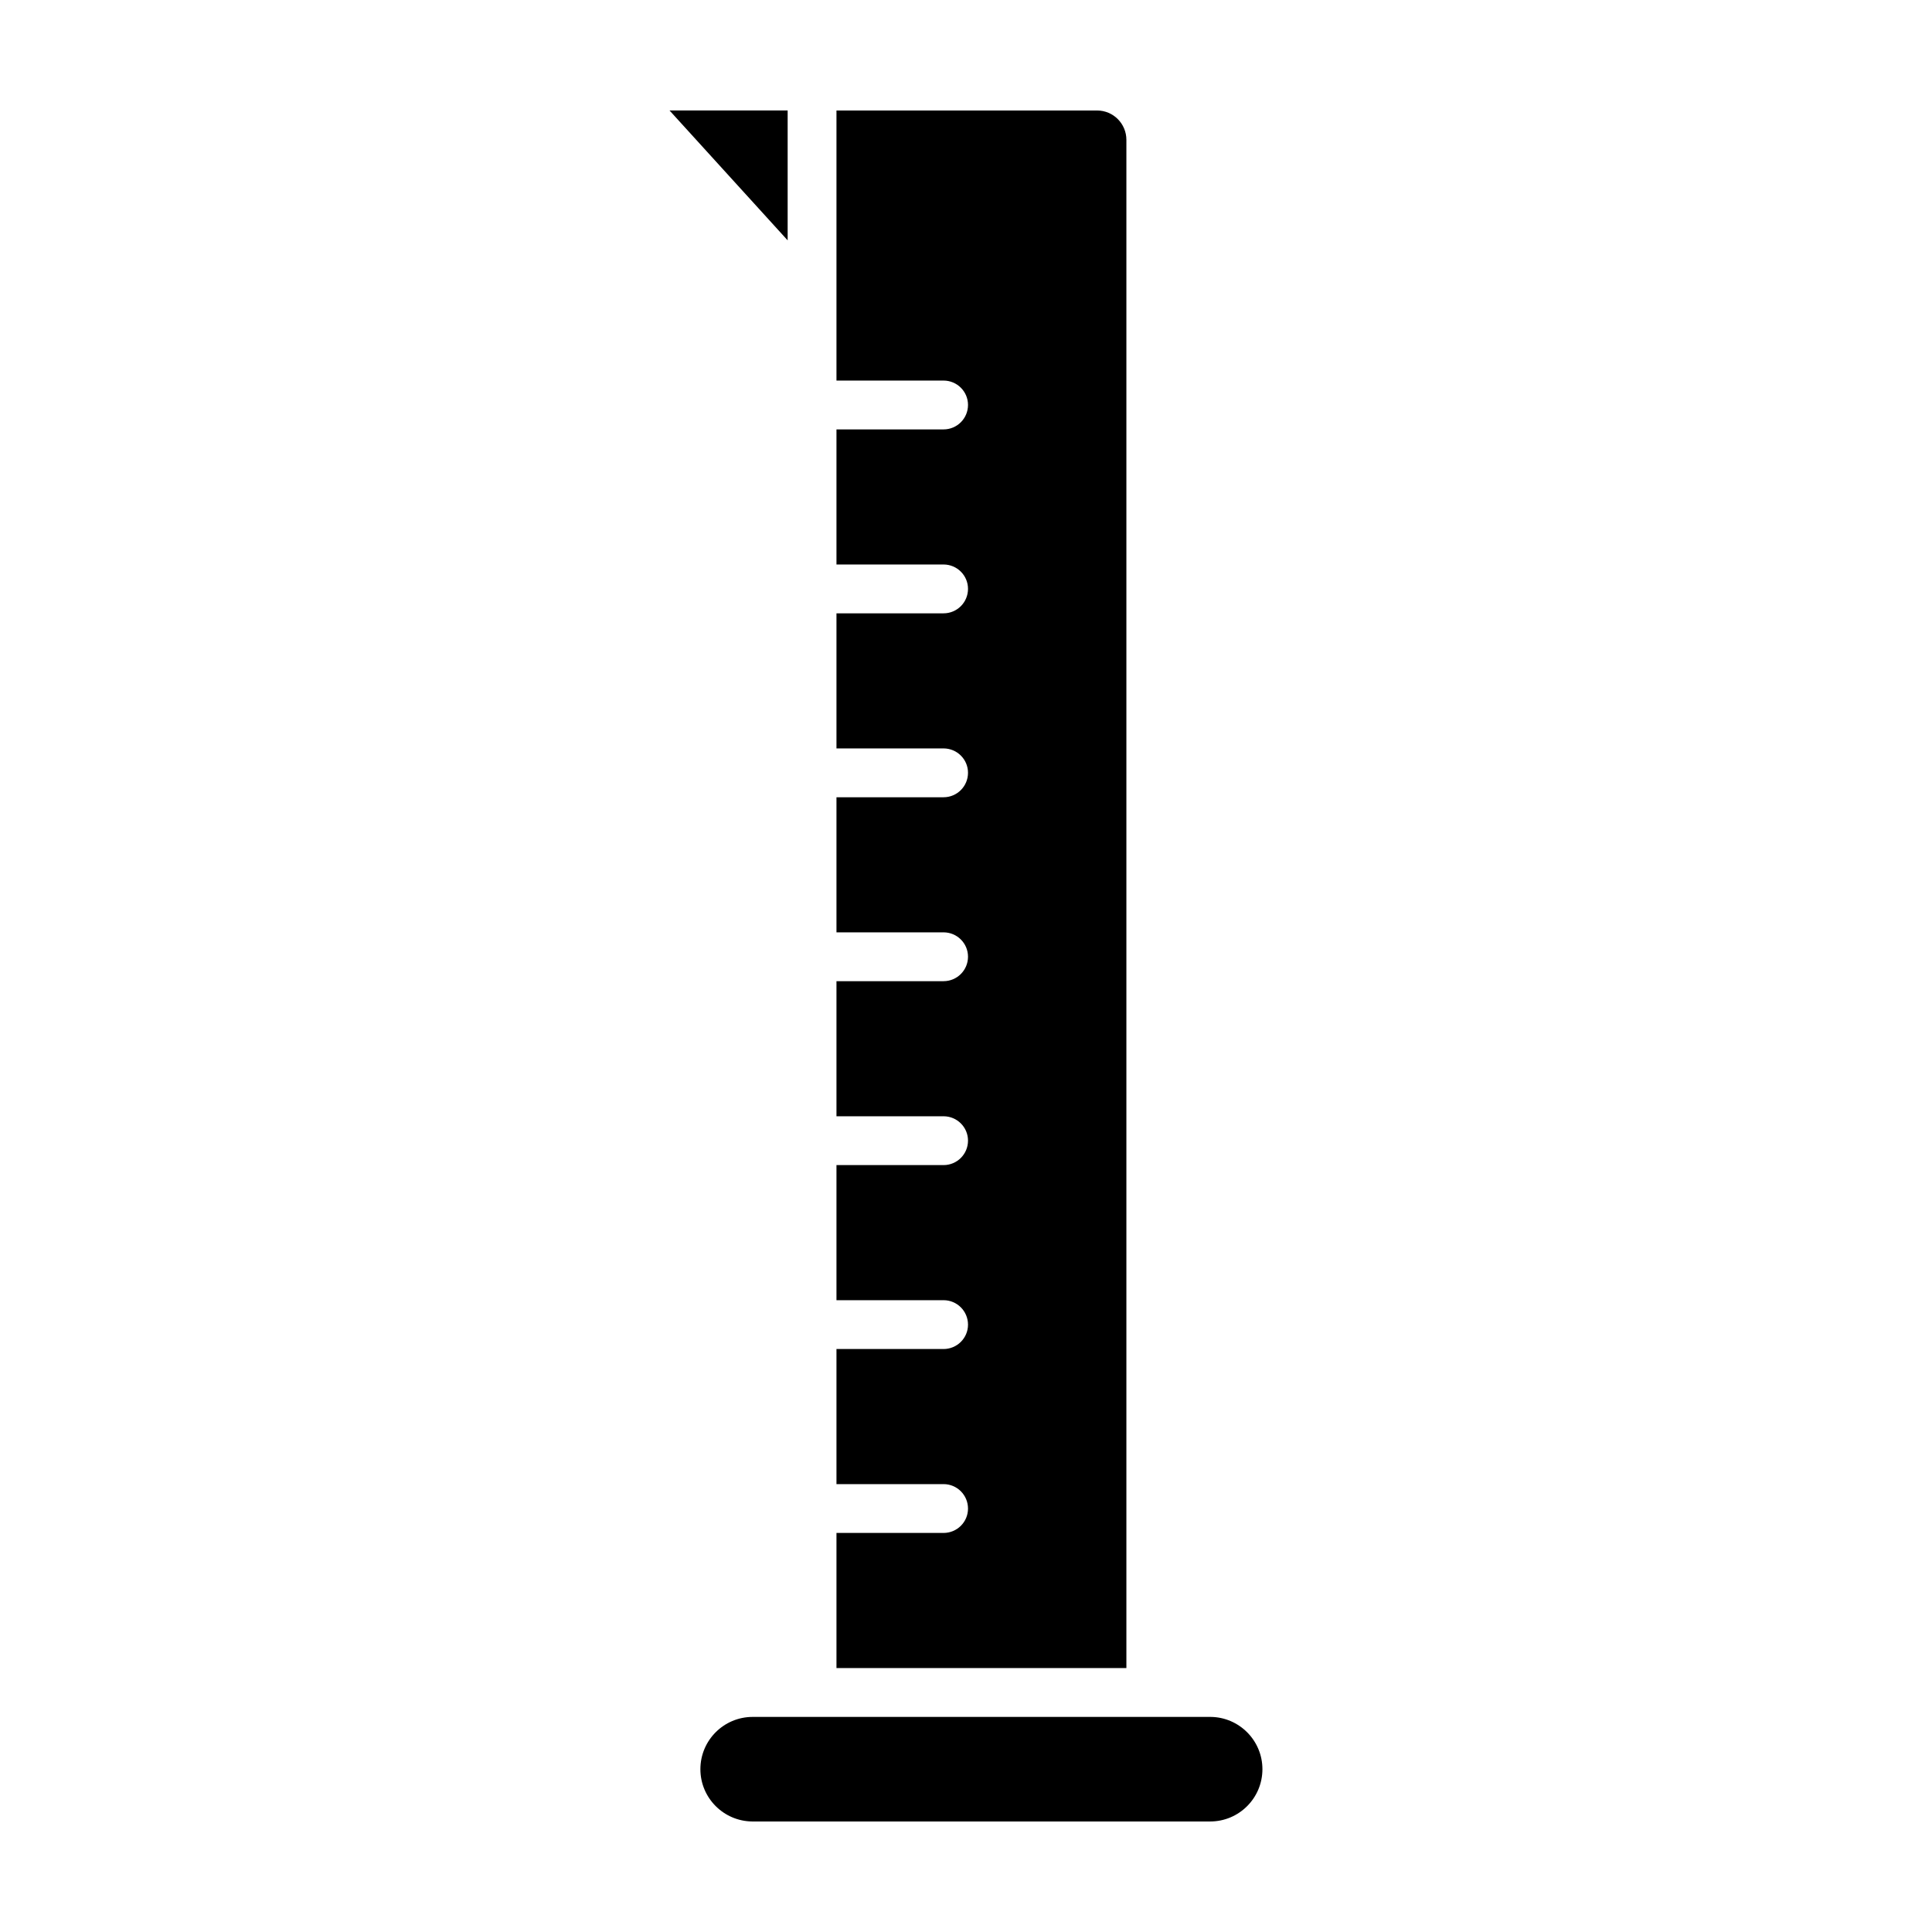
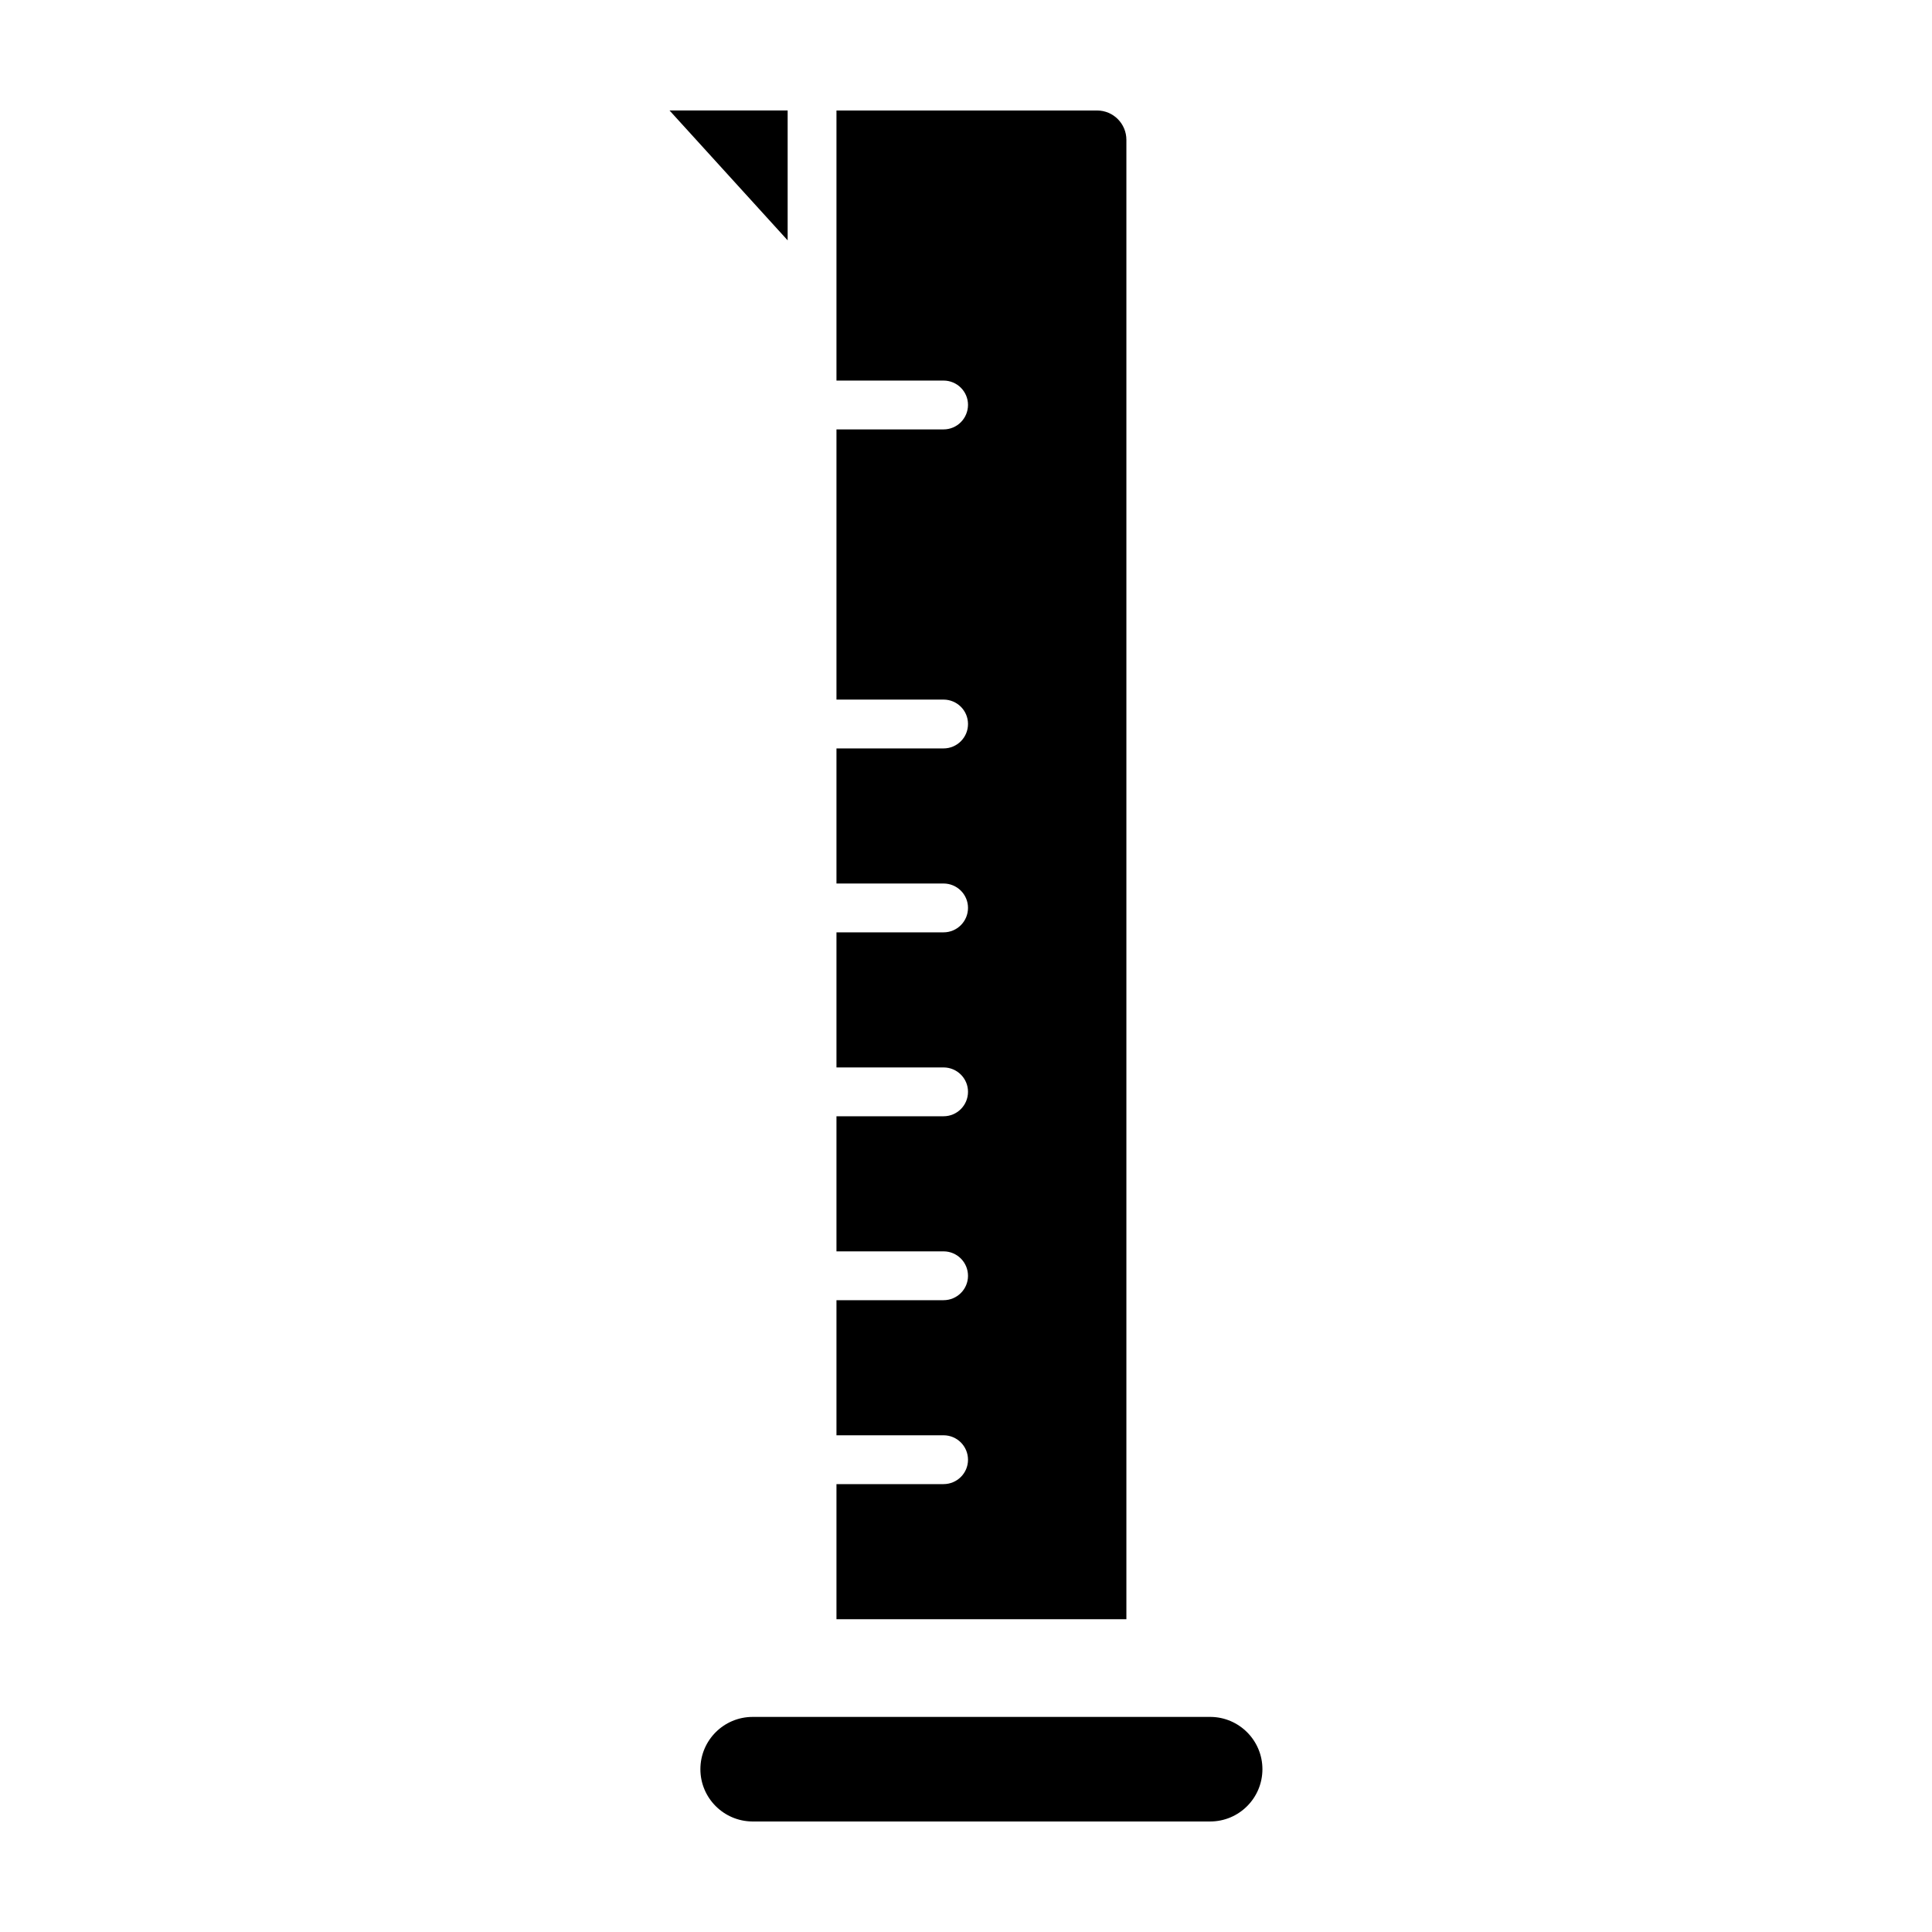
<svg xmlns="http://www.w3.org/2000/svg" fill="#000000" width="800px" height="800px" version="1.1" viewBox="144 144 512 512">
-   <path d="m343.38 626.71h121.32c7.652 0 13.855-6.203 13.855-13.855 0-7.621-6.172-13.793-13.73-13.855h-121.36c-7.652 0-13.855 6.203-13.855 13.855 0 7.621 6.172 13.793 13.762 13.855zm99.125-40.652v-405c0-4.281-3.465-7.777-7.777-7.777h-69.055v71.574h28.371c3.59 0 6.488 2.898 6.488 6.453 0 3.59-2.898 6.488-6.488 6.488h-28.371v35.801h28.371c3.59 0 6.488 2.898 6.488 6.453 0 3.59-2.898 6.488-6.488 6.488h-28.371v35.801h28.371c3.59 0 6.488 2.898 6.488 6.453 0 3.59-2.898 6.488-6.488 6.488h-28.371v35.801h28.371c3.59 0 6.488 2.898 6.488 6.453 0 3.59-2.898 6.488-6.488 6.488h-28.371v35.801h28.371c3.59 0 6.488 2.898 6.488 6.453 0 3.59-2.898 6.488-6.488 6.488h-28.371v35.801h28.371c3.59 0 6.488 2.898 6.488 6.488 0 3.559-2.898 6.453-6.488 6.453h-28.371v35.801h28.371c3.59 0 6.488 2.898 6.488 6.488 0 3.559-2.898 6.453-6.488 6.453h-28.371v35.801h76.832zm-121.07-412.78 31.301 34.418v-34.418z" fill-rule="evenodd" />
+   <path d="m343.38 626.71h121.32c7.652 0 13.855-6.203 13.855-13.855 0-7.621-6.172-13.793-13.73-13.855h-121.36c-7.652 0-13.855 6.203-13.855 13.855 0 7.621 6.172 13.793 13.762 13.855zm99.125-40.652v-405c0-4.281-3.465-7.777-7.777-7.777h-69.055v71.574h28.371c3.59 0 6.488 2.898 6.488 6.453 0 3.59-2.898 6.488-6.488 6.488h-28.371v35.801h28.371h-28.371v35.801h28.371c3.59 0 6.488 2.898 6.488 6.453 0 3.59-2.898 6.488-6.488 6.488h-28.371v35.801h28.371c3.59 0 6.488 2.898 6.488 6.453 0 3.59-2.898 6.488-6.488 6.488h-28.371v35.801h28.371c3.59 0 6.488 2.898 6.488 6.453 0 3.59-2.898 6.488-6.488 6.488h-28.371v35.801h28.371c3.59 0 6.488 2.898 6.488 6.488 0 3.559-2.898 6.453-6.488 6.453h-28.371v35.801h28.371c3.59 0 6.488 2.898 6.488 6.488 0 3.559-2.898 6.453-6.488 6.453h-28.371v35.801h76.832zm-121.07-412.78 31.301 34.418v-34.418z" fill-rule="evenodd" />
</svg>